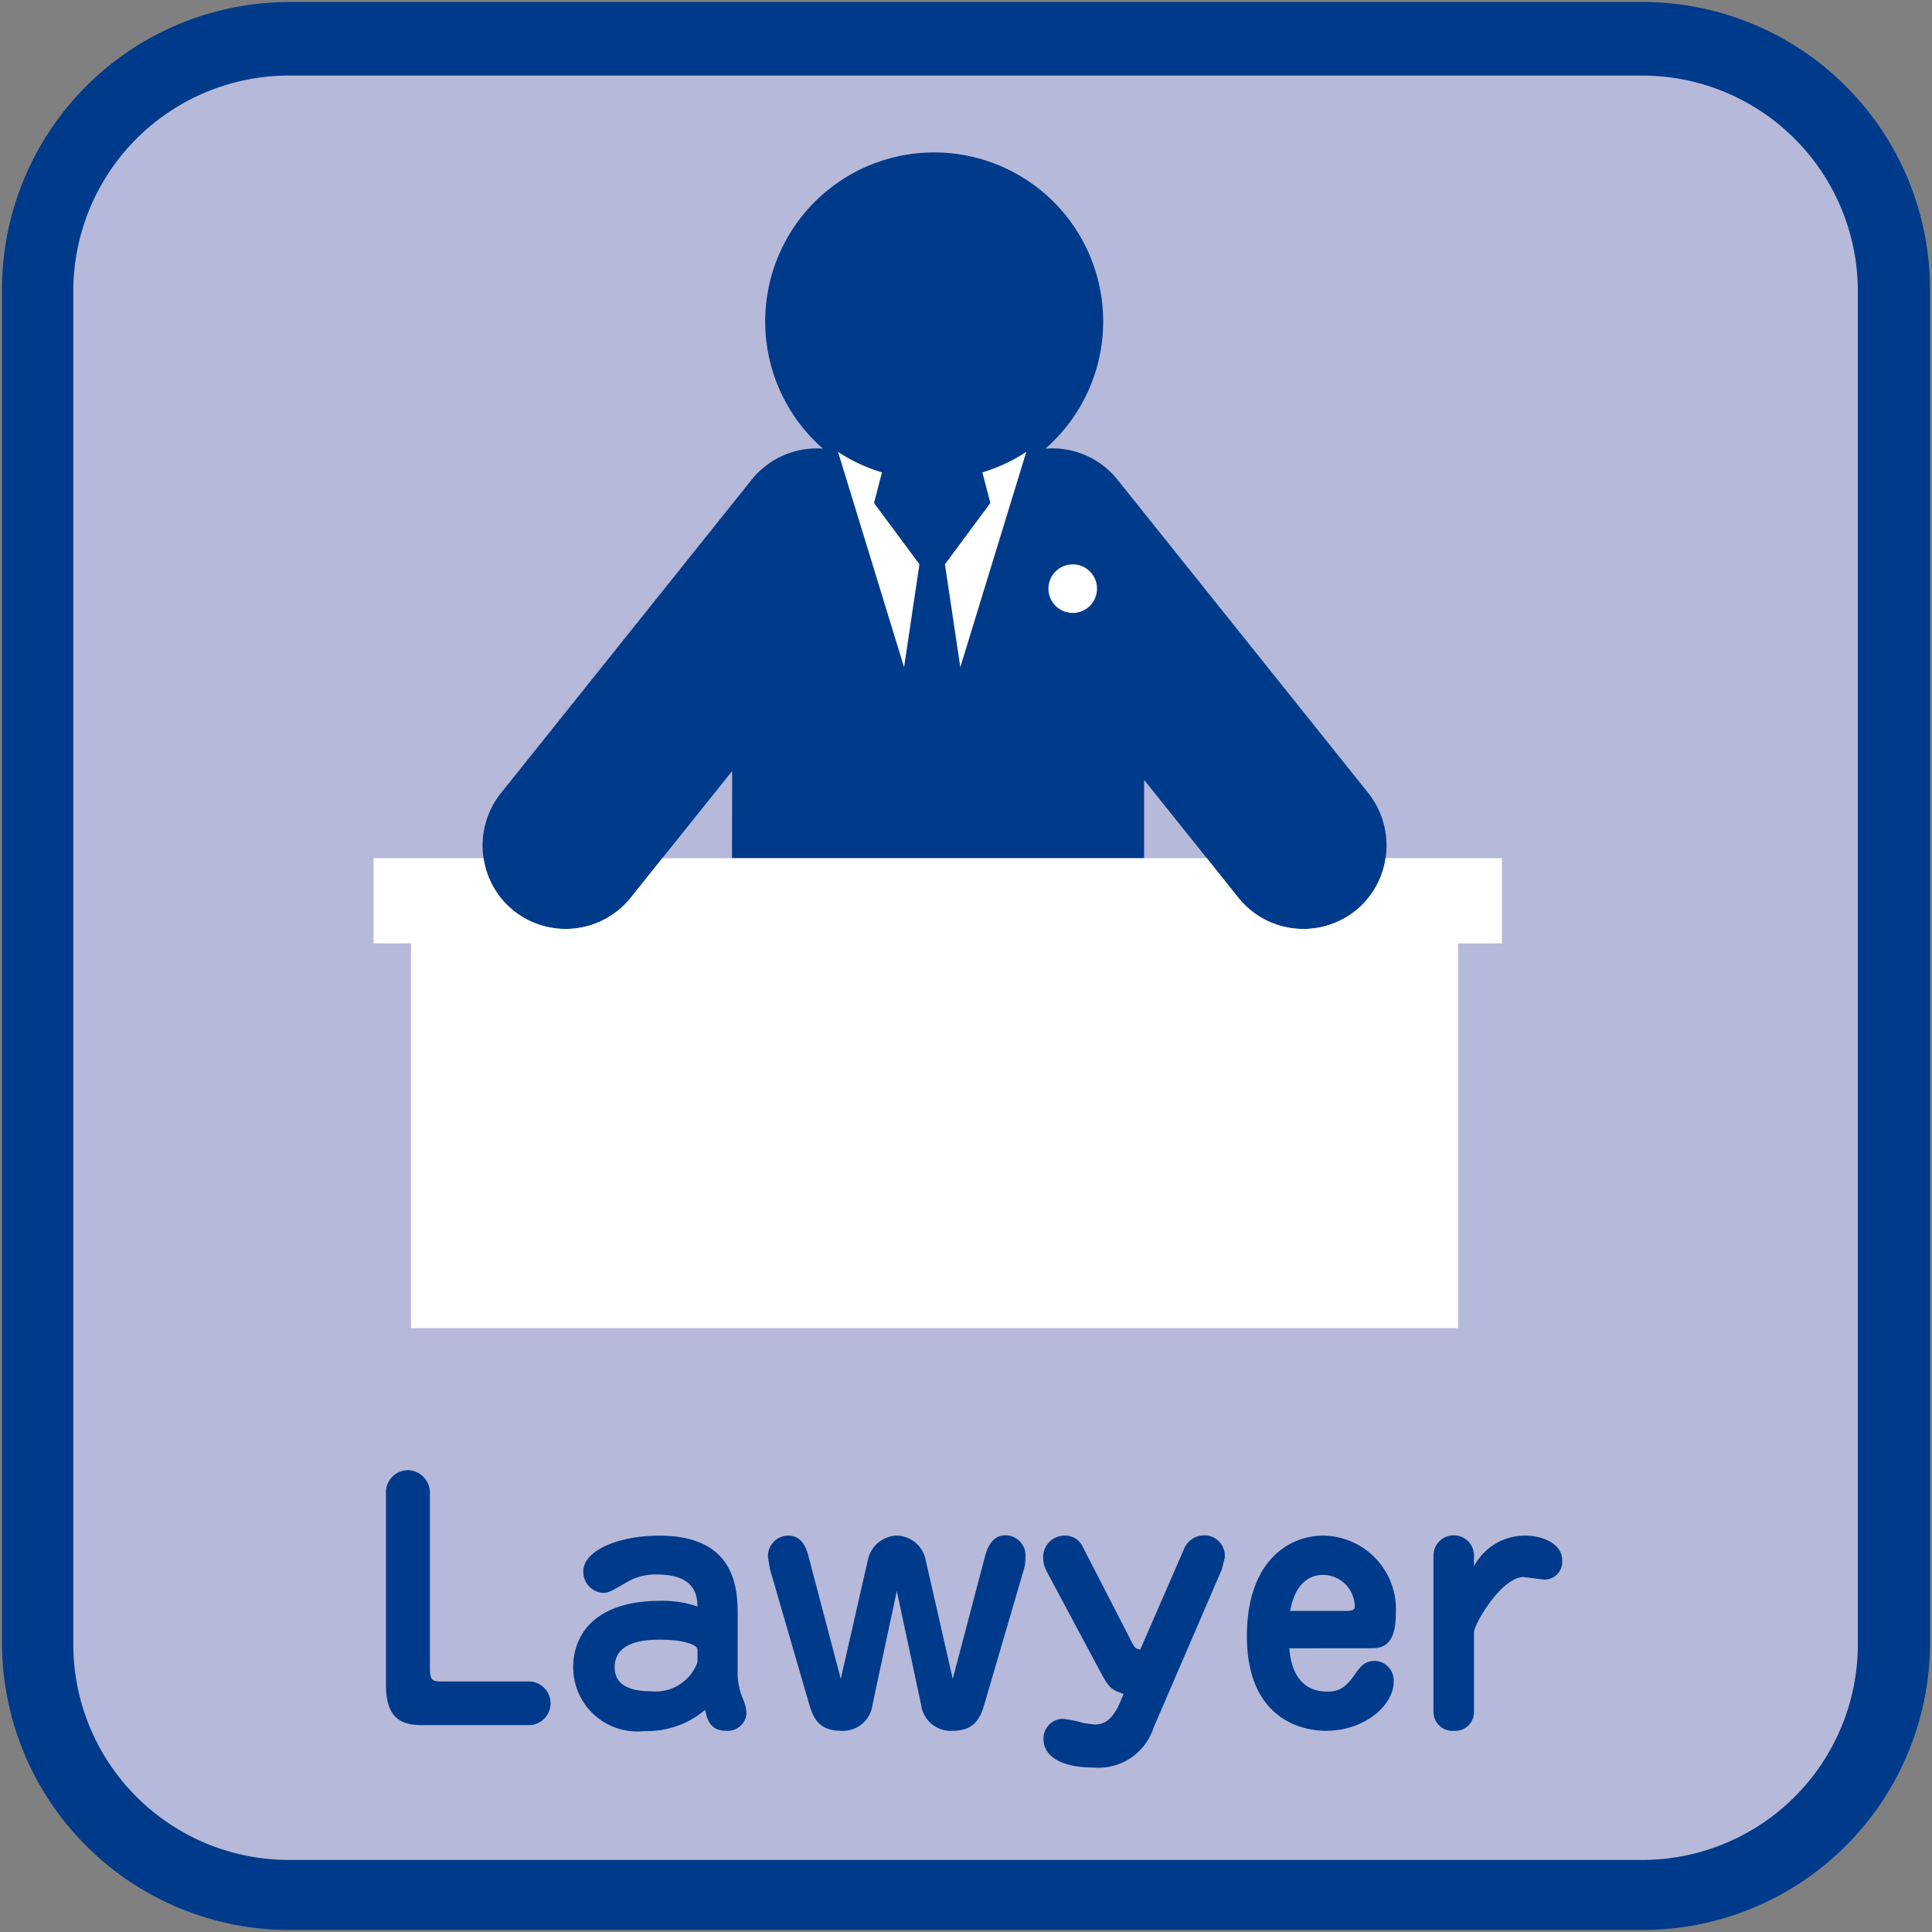
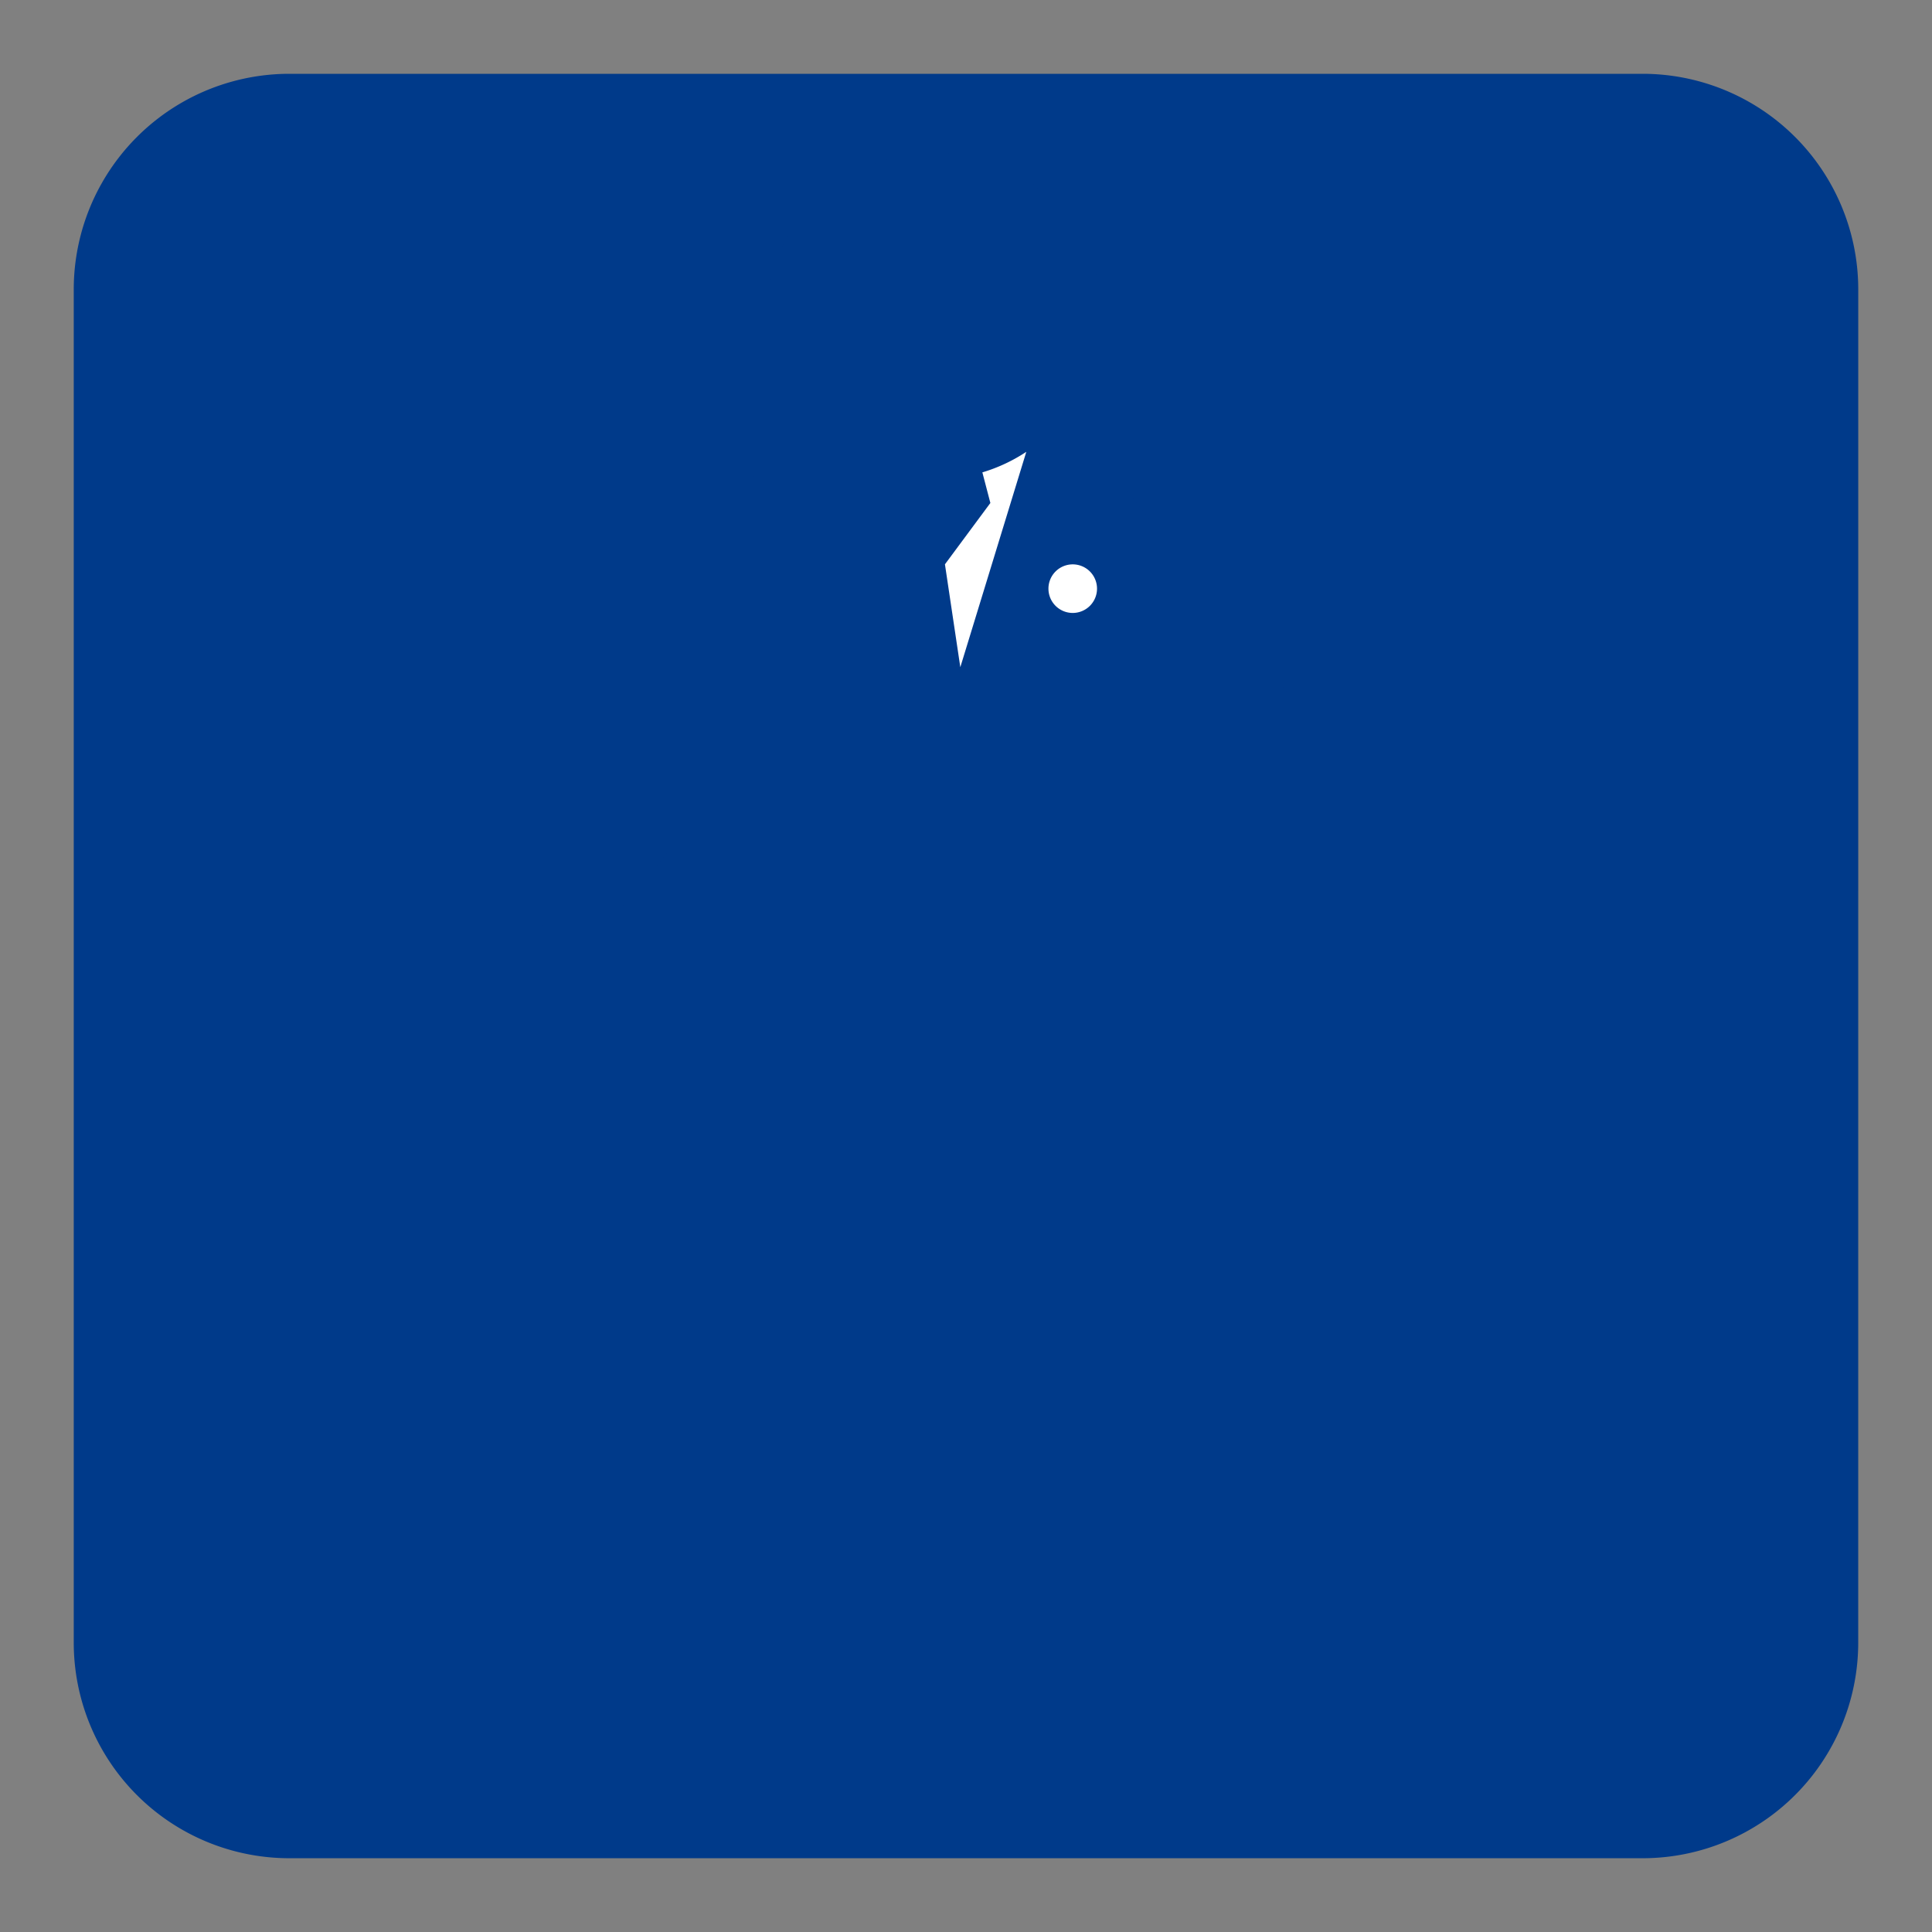
<svg xmlns="http://www.w3.org/2000/svg" id="レイヤー_1" data-name="レイヤー 1" viewBox="0 0 70 70">
  <rect x="0" y="0" width="70" height="70" fill="#808080" stroke="none" />
  <defs>
    <style>.cls-1{fill:#003a8a;}.cls-2{fill:#b6b9d9;}.cls-3{fill:#fff;}</style>
  </defs>
  <path class="cls-1" d="M67.327,59.516a7.813,7.813,0,0,1-7.811,7.811H10.485a7.813,7.813,0,0,1-7.813-7.811v-49.023a7.815,7.815,0,0,1,7.813-7.819H59.517a7.814,7.814,0,0,1,7.811,7.819Z" />
-   <path class="cls-1" d="M67.327,59.516H69.928A10.414,10.414,0,0,1,59.517,69.927H10.485A10.414,10.414,0,0,1,.072,59.516v-49.023A10.416,10.416,0,0,1,10.485.073H59.517A10.416,10.416,0,0,1,69.928,10.493v49.023H64.727v-49.023a5.222,5.222,0,0,0-5.21-5.218H10.485a5.222,5.222,0,0,0-5.212,5.218v49.023a5.221,5.221,0,0,0,5.212,5.21H59.517a5.221,5.221,0,0,0,5.21-5.21Z" />
-   <path class="cls-2" d="M10.469,2.738H59.498A7.815,7.815,0,0,1,67.313,10.553V59.576a7.813,7.813,0,0,1-7.813,7.813H10.469A7.813,7.813,0,0,1,2.656,59.576V10.551A7.813,7.813,0,0,1,10.469,2.738Z" />
-   <path class="cls-1" d="M53.405,59.145c0-.298.997-2.006,1.799-2.006l.733.092a.643.643,0,0,0,.665-.688c0-.653-.779-.905-1.329-.905a2.09,2.09,0,0,0-1.868,1.112v-.355a.734.734,0,0,0-1.467-.069V62.022a.687.687,0,0,0,.745.688.676.676,0,0,0,.722-.665Zm-6.658-.779c.046-.264.241-1.307,1.215-1.307a1.164,1.164,0,0,1,1.123,1.158c0,.092-.057.149-.298.149Zm2.991,1.352c.619,0,.837-.458.837-1.284a2.667,2.667,0,0,0-2.624-2.796c-1.295,0-2.774.963-2.774,3.645,0,2.9,1.868,3.427,2.865,3.427,1.41,0,2.453-.928,2.453-1.776a.708.708,0,0,0-.653-.756c-.321,0-.481.092-.756.493-.355.516-.619.619-.997.619-1.215,0-1.341-1.18-1.375-1.57Zm-9.867.86c.286.527.378.653.837.791-.309.837-.596,1.112-1.043,1.112l-.39-.046a4.056,4.056,0,0,0-.791-.16.716.716,0,0,0-.676.734c0,.607.607,1.032,1.822,1.032a2.093,2.093,0,0,0,2.166-1.444l2.476-5.742.103-.413a.741.741,0,0,0-.768-.814.791.791,0,0,0-.711.504l-1.582,3.633c-.183-.023-.206-.057-.401-.447l-1.673-3.255a.707.707,0,0,0-.722-.424.776.776,0,0,0-.722.779,1.057,1.057,0,0,0,.115.493Zm-6.497,1.192a1.081,1.081,0,0,0,1.146.94c.86,0,1.032-.562,1.169-1.043L37.099,56.853a1.651,1.651,0,0,0,.057-.436.732.732,0,0,0-.734-.791c-.481,0-.653.481-.722.722L34.52,60.83l-.997-4.378a1.091,1.091,0,0,0-1.054-.814,1.111,1.111,0,0,0-1.009.814L30.463,60.83l-1.18-4.481c-.161-.596-.458-.711-.733-.711a.737.737,0,0,0-.722.802l.069.413,1.398,4.814c.149.504.309,1.043,1.181,1.043a1.074,1.074,0,0,0,1.135-.94l.882-4.126ZM25.272,60.223a1.614,1.614,0,0,1-1.696,1.054c-.745,0-1.306-.218-1.306-.871,0-.997,1.261-.997,1.662-.997.802,0,1.341.172,1.341.367Zm1.456-1.639c0-.917,0-2.945-2.842-2.945-1.478,0-2.751.539-2.751,1.295a.763.763,0,0,0,.722.779c.172,0,.241-.034.86-.39a1.996,1.996,0,0,1,1.1-.275c1.421,0,1.444.825,1.455,1.158a3.931,3.931,0,0,0-1.329-.206c-2.556,0-3.175,1.387-3.175,2.395A2.325,2.325,0,0,0,23.347,62.721a3.268,3.268,0,0,0,2.2-.768c.069.321.172.756.756.756a.683.683,0,0,0,.745-.63,1.523,1.523,0,0,0-.115-.493,2.328,2.328,0,0,1-.206-.94ZM13.984,61.048c0,1.295.642,1.456,1.329,1.456h3.897a.792.792,0,0,0-.069-1.582H15.921c-.287,0-.344-.115-.344-.481V54.08a.819.819,0,0,0-.779-.814.802.802,0,0,0-.814.814Z" />
  <path class="cls-1" d="M49.588,28.75,40.486,17.377a3.019,3.019,0,0,0-2.609-1.121,6.123,6.123,0,1,0-8.062-.002,3.034,3.034,0,0,0-2.58,1.124L18.138,28.75a3.046,3.046,0,0,0,.47,4.247,3.022,3.022,0,0,0,4.246-.472l1.142-1.429,2.532-3.16-.006,3.16H41.453v-2.84l2.274,2.84,1.14,1.429a3.022,3.022,0,0,0,4.246.472,3.051,3.051,0,0,0,.474-4.247" />
  <path class="cls-3" d="M39.747,21.328a.88.88,0,1,1-.88-.88.88.88,0,0,1,.88.88" />
-   <path class="cls-3" d="M50.202,31.094a2.984,2.984,0,0,1-1.088,1.9,3.02,3.02,0,0,1-4.247-.47L43.727,31.094H23.997l-1.144,1.429a3.019,3.019,0,0,1-4.247.47,2.981,2.981,0,0,1-1.086-1.9H13.535v3.086H14.89V48.12H52.832v-13.94h1.587v-3.086Z" />
-   <path class="cls-3" d="M32.756,24.174l.557-3.728L31.668,18.224l.287-1.109a6.047,6.047,0,0,1-1.592-.743Z" />
  <path class="cls-3" d="M35.883,18.224l-1.646,2.222.557,3.728,2.391-7.804a5.991,5.991,0,0,1-1.592.745Z" />
</svg>